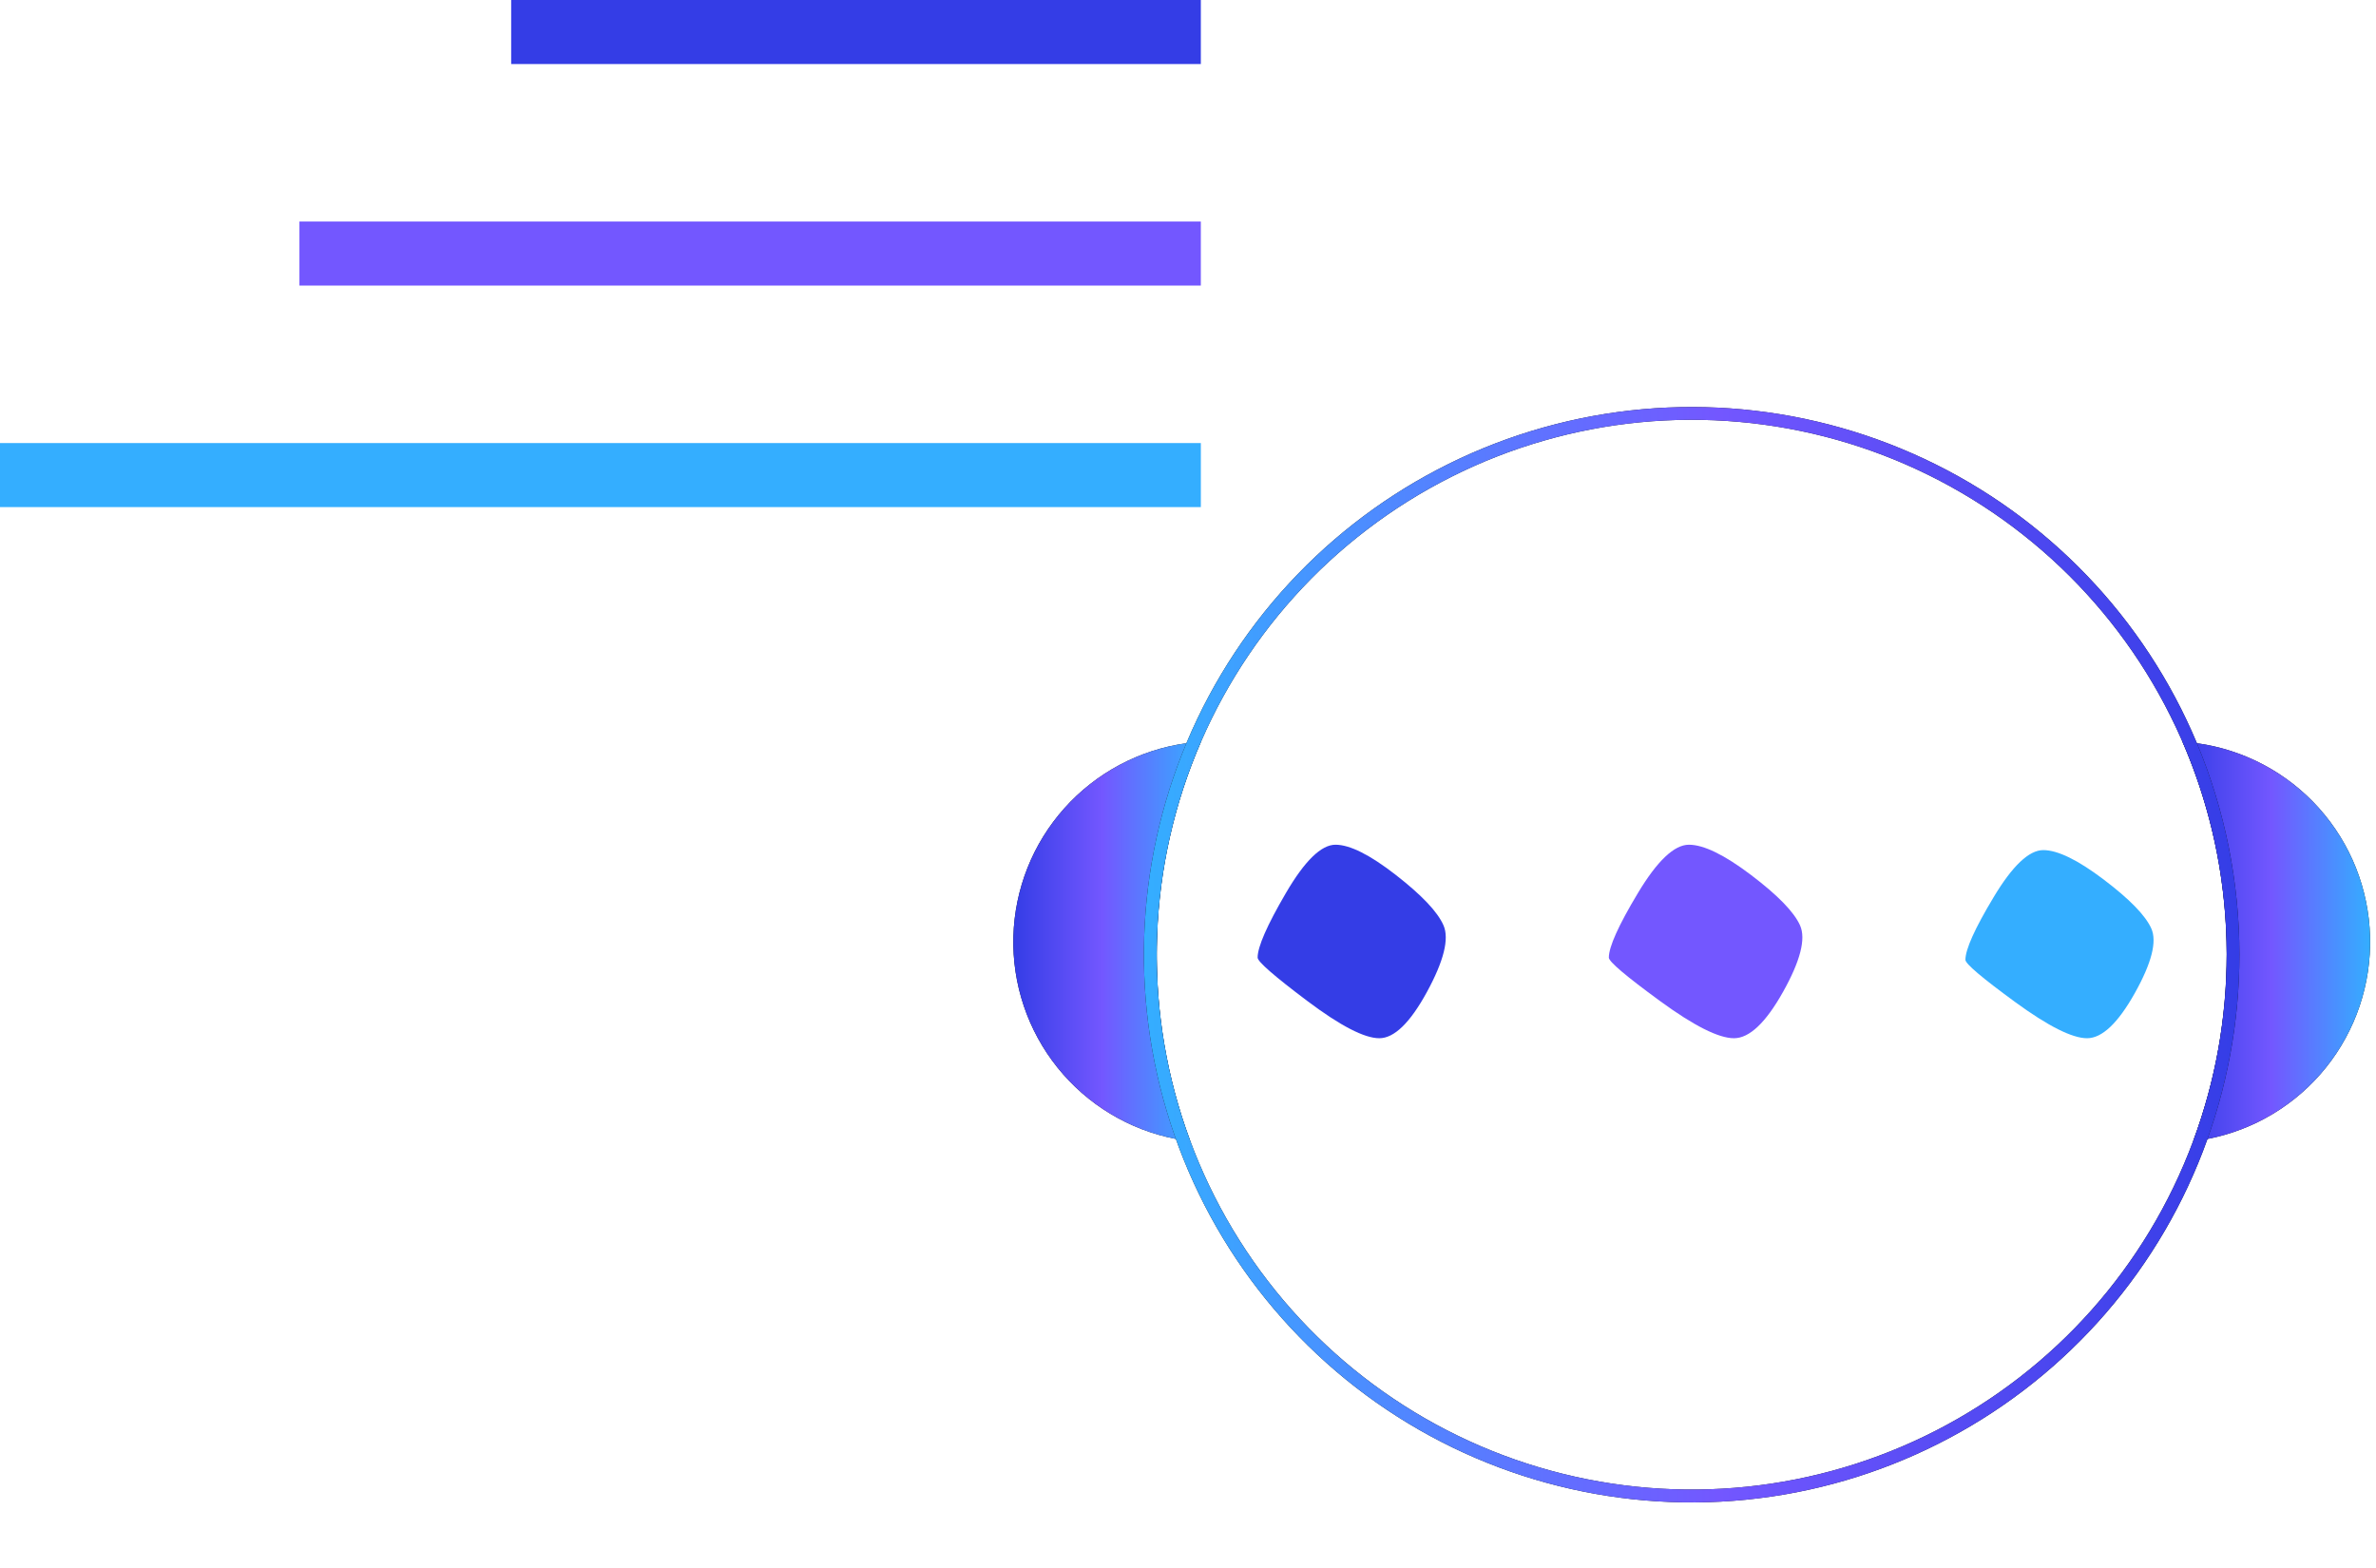
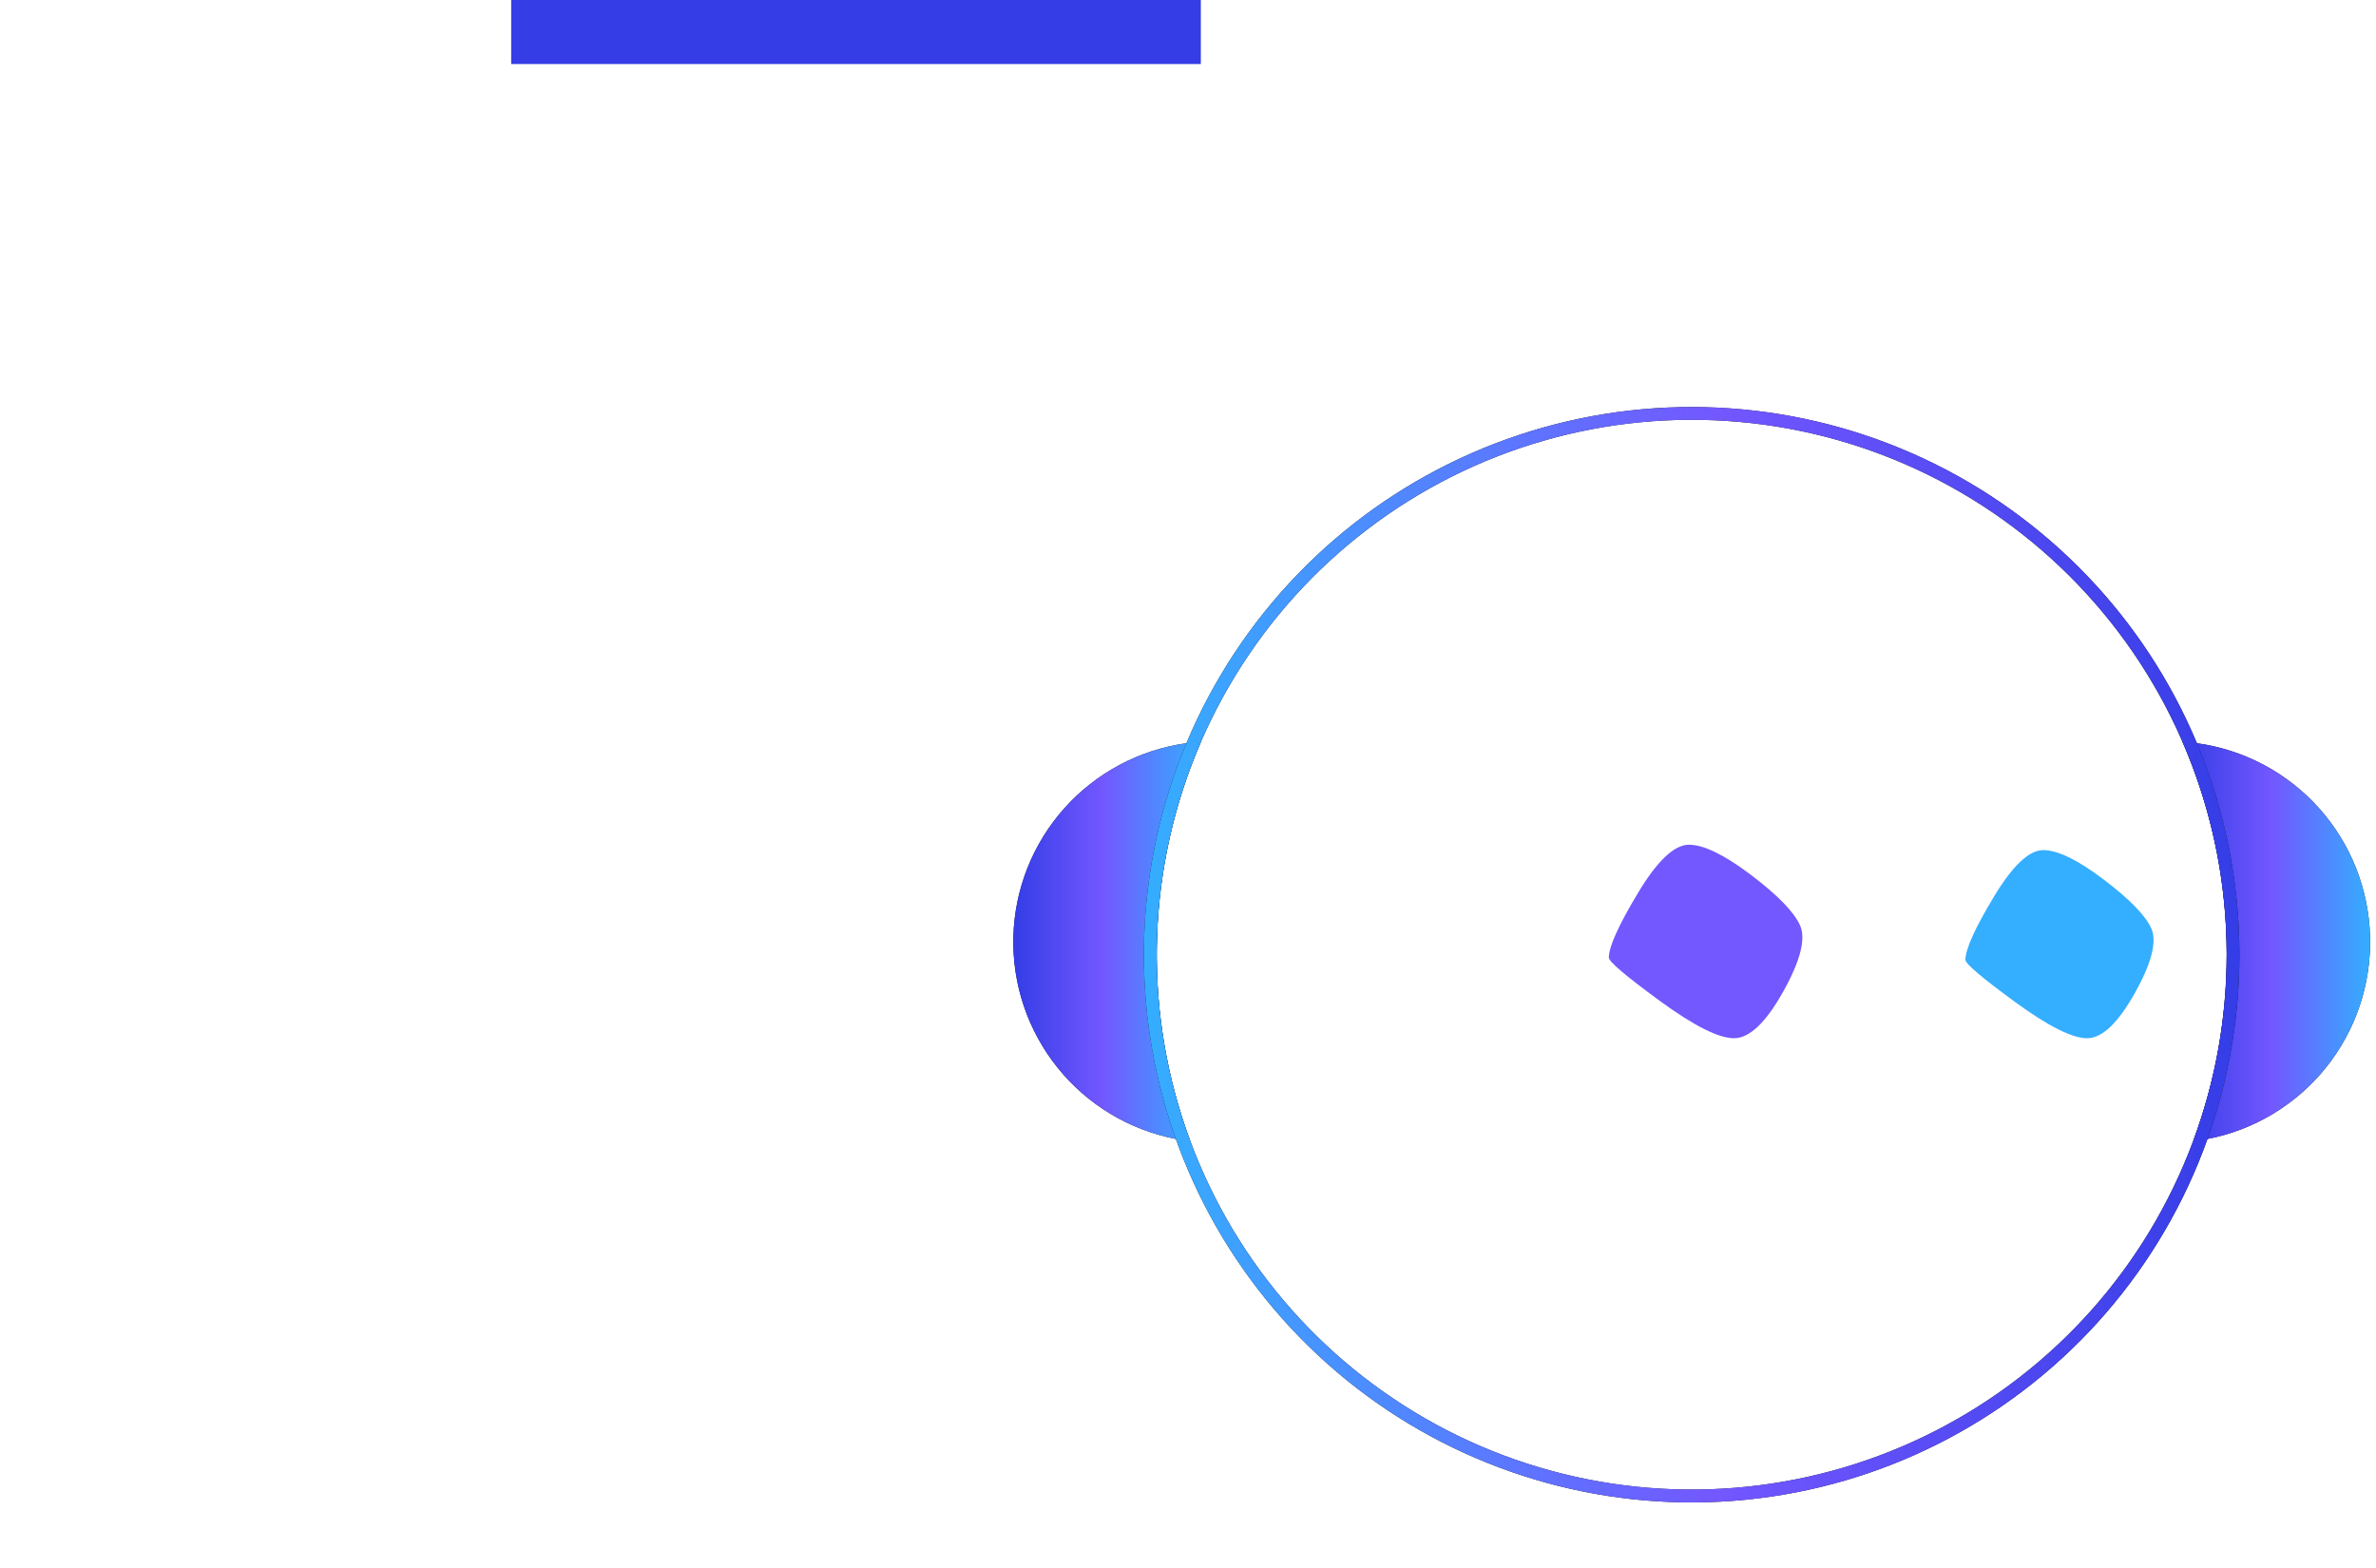
<svg xmlns="http://www.w3.org/2000/svg" width="341" height="225" viewBox="0 0 341 225" fill="none">
  <path d="M170.268 106.677C170.954 106.576 171.649 106.512 172.344 106.467C164.448 124.662 163.901 145.207 170.817 163.797C170.122 163.714 169.436 163.605 168.751 163.477C162.056 162.18 156.038 158.549 151.769 153.23C147.5 147.912 145.257 141.251 145.439 134.434C145.622 127.616 148.217 121.085 152.764 116.002C157.311 110.919 163.514 107.615 170.268 106.677Z" fill="#12141D" />
  <path d="M170.268 106.677C170.954 106.576 171.649 106.512 172.344 106.467C164.448 124.662 163.901 145.207 170.817 163.797C170.122 163.714 169.436 163.605 168.751 163.477C162.056 162.18 156.038 158.549 151.769 153.23C147.5 147.912 145.257 141.251 145.439 134.434C145.622 127.616 148.217 121.085 152.764 116.002C157.311 110.919 163.514 107.615 170.268 106.677Z" fill="url(#paint0_linear_2963_12622)" />
  <path d="M313.243 106.467C313.938 106.512 314.633 106.576 315.318 106.677C322.073 107.615 328.276 110.919 332.823 116.002C337.369 121.085 339.965 127.617 340.147 134.434C340.329 141.251 338.086 147.912 333.817 153.23C329.549 158.548 323.531 162.179 316.836 163.477C316.15 163.605 315.465 163.714 314.77 163.797C321.685 145.207 321.138 124.662 313.243 106.467Z" fill="#12141D" />
  <path d="M313.243 106.467C313.938 106.512 314.633 106.576 315.318 106.677C322.073 107.615 328.276 110.919 332.823 116.002C337.369 121.085 339.965 127.617 340.147 134.434C340.329 141.251 338.086 147.912 333.817 153.23C329.549 158.548 323.531 162.179 316.836 163.477C316.15 163.605 315.465 163.714 314.77 163.797C321.685 145.207 321.138 124.662 313.243 106.467Z" fill="url(#paint1_linear_2963_12622)" />
  <path d="M315.299 106.677C307.768 88.687 293.818 74.139 276.16 65.859C258.503 57.578 238.397 56.158 219.75 61.872C201.104 67.587 185.247 80.029 175.26 96.781C165.274 113.533 161.871 133.399 165.712 152.52C169.554 171.64 180.366 188.651 196.048 200.245C211.73 211.84 231.162 217.192 250.569 215.261C269.976 213.33 287.972 204.254 301.061 189.796C314.151 175.339 321.399 156.531 321.397 137.029C321.394 126.607 319.321 116.291 315.299 106.677ZM314.751 163.796C308.064 181.773 294.89 196.595 277.823 205.345C260.755 214.096 241.031 216.141 222.531 211.078C204.032 206.016 188.097 194.212 177.864 177.991C167.63 161.769 163.839 142.305 167.237 123.428C170.634 104.552 180.974 87.631 196.222 75.995C211.469 64.36 230.519 58.853 249.623 60.559C268.727 62.264 286.5 71.059 299.445 85.211C312.39 99.364 319.569 117.849 319.569 137.029C319.566 146.167 317.935 155.231 314.751 163.796Z" fill="#12141D" />
  <path d="M315.299 106.677C307.768 88.687 293.818 74.139 276.16 65.859C258.503 57.578 238.397 56.158 219.75 61.872C201.104 67.587 185.247 80.029 175.26 96.781C165.274 113.533 161.871 133.399 165.712 152.52C169.554 171.64 180.366 188.651 196.048 200.245C211.73 211.84 231.162 217.192 250.569 215.261C269.976 213.33 287.972 204.254 301.061 189.796C314.151 175.339 321.399 156.531 321.397 137.029C321.394 126.607 319.321 116.291 315.299 106.677ZM314.751 163.796C308.064 181.773 294.89 196.595 277.823 205.345C260.755 214.096 241.031 216.141 222.531 211.078C204.032 206.016 188.097 194.212 177.864 177.991C167.63 161.769 163.839 142.305 167.237 123.428C170.634 104.552 180.974 87.631 196.222 75.995C211.469 64.36 230.519 58.853 249.623 60.559C268.727 62.264 286.5 71.059 299.445 85.211C312.39 99.364 319.569 117.849 319.569 137.029C319.566 146.167 317.935 155.231 314.751 163.796Z" fill="url(#paint2_linear_2963_12622)" />
-   <path d="M207.171 132.821C208.01 134.75 207.214 137.931 204.797 142.371C202.38 146.804 200.098 149.02 197.951 149.02C195.812 149.02 192.364 147.238 187.615 143.667C182.867 140.096 180.492 138.027 180.492 137.445C180.492 135.899 181.843 132.814 184.544 128.19C187.246 123.558 189.62 121.246 191.667 121.246C193.722 121.246 196.608 122.689 200.326 125.583C204.051 128.484 206.333 130.892 207.171 132.821Z" fill="#343DE6" />
  <path d="M258.34 132.821C259.203 134.75 258.384 137.931 255.898 142.371C253.412 146.804 251.065 149.02 248.856 149.02C246.656 149.02 243.109 147.238 238.225 143.667C233.341 140.096 230.898 138.027 230.898 137.445C230.898 135.899 232.288 132.814 235.066 128.19C237.845 123.558 240.287 121.246 242.393 121.246C244.506 121.246 247.474 122.689 251.299 125.583C255.13 128.484 257.477 130.892 258.34 132.821Z" fill="#7357FF" />
  <path d="M308.753 133.271C309.592 135.146 308.796 138.239 306.379 142.556C303.962 146.865 301.68 149.02 299.533 149.02C297.394 149.02 293.946 147.287 289.197 143.816C284.449 140.344 282.074 138.332 282.074 137.767C282.074 136.263 283.425 133.264 286.126 128.768C288.828 124.265 291.202 122.018 293.249 122.018C295.304 122.018 298.19 123.421 301.908 126.234C305.633 129.054 307.915 131.395 308.753 133.271Z" fill="#34AEFF" />
  <path d="M172.342 0H73.363V9.192H172.342V0Z" fill="#343DE6" />
-   <path d="M172.341 31.797H42.973V40.989H172.341V31.797Z" fill="#7357FF" />
-   <path d="M172.343 63.594H0V72.785H172.343V63.594Z" fill="#34AEFF" />
  <defs>
    <linearGradient id="paint0_linear_2963_12622" x1="172.344" y1="135.132" x2="145.429" y2="135.132" gradientUnits="userSpaceOnUse">
      <stop stop-color="#34AEFF" />
      <stop offset="0.525" stop-color="#7357FF" />
      <stop offset="1" stop-color="#343DE6" />
    </linearGradient>
    <linearGradient id="paint1_linear_2963_12622" x1="340.157" y1="135.132" x2="313.243" y2="135.132" gradientUnits="userSpaceOnUse">
      <stop stop-color="#34AEFF" />
      <stop offset="0.525" stop-color="#7357FF" />
      <stop offset="1" stop-color="#343DE6" />
    </linearGradient>
    <linearGradient id="paint2_linear_2963_12622" x1="164.172" y1="137.035" x2="321.397" y2="137.035" gradientUnits="userSpaceOnUse">
      <stop stop-color="#34AEFF" />
      <stop offset="0.525" stop-color="#7357FF" />
      <stop offset="1" stop-color="#343DE6" />
    </linearGradient>
  </defs>
</svg>